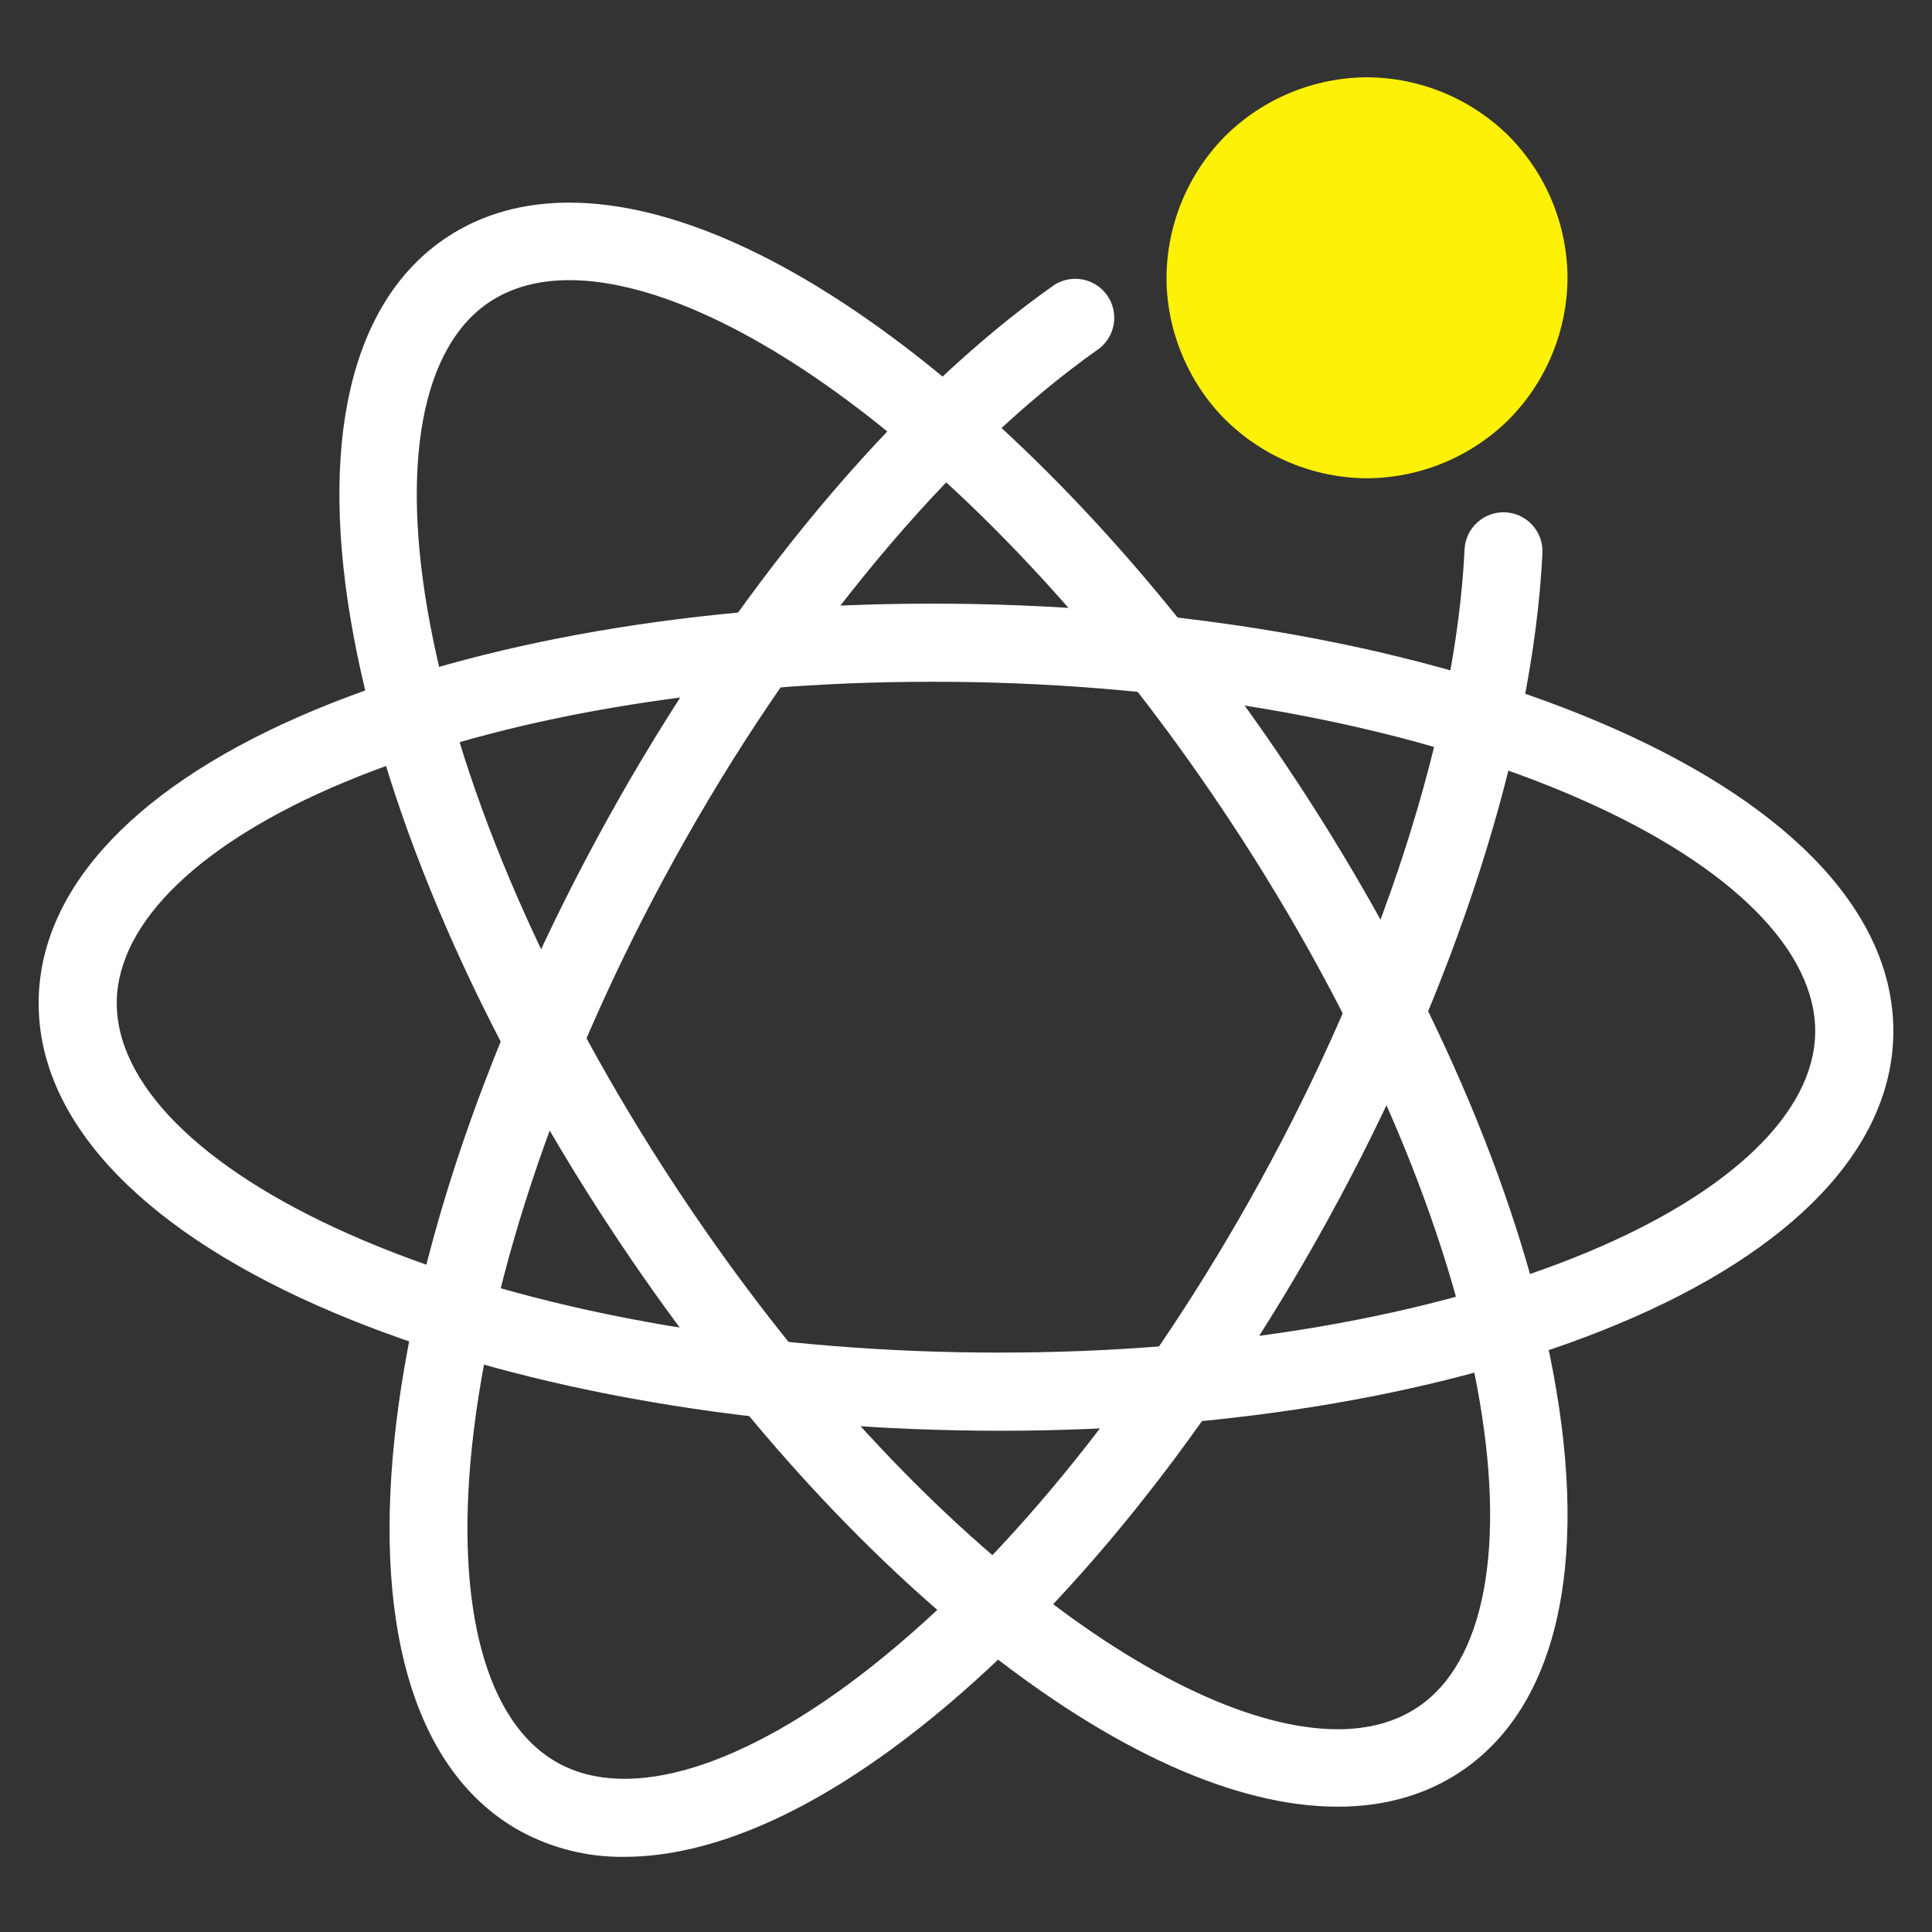
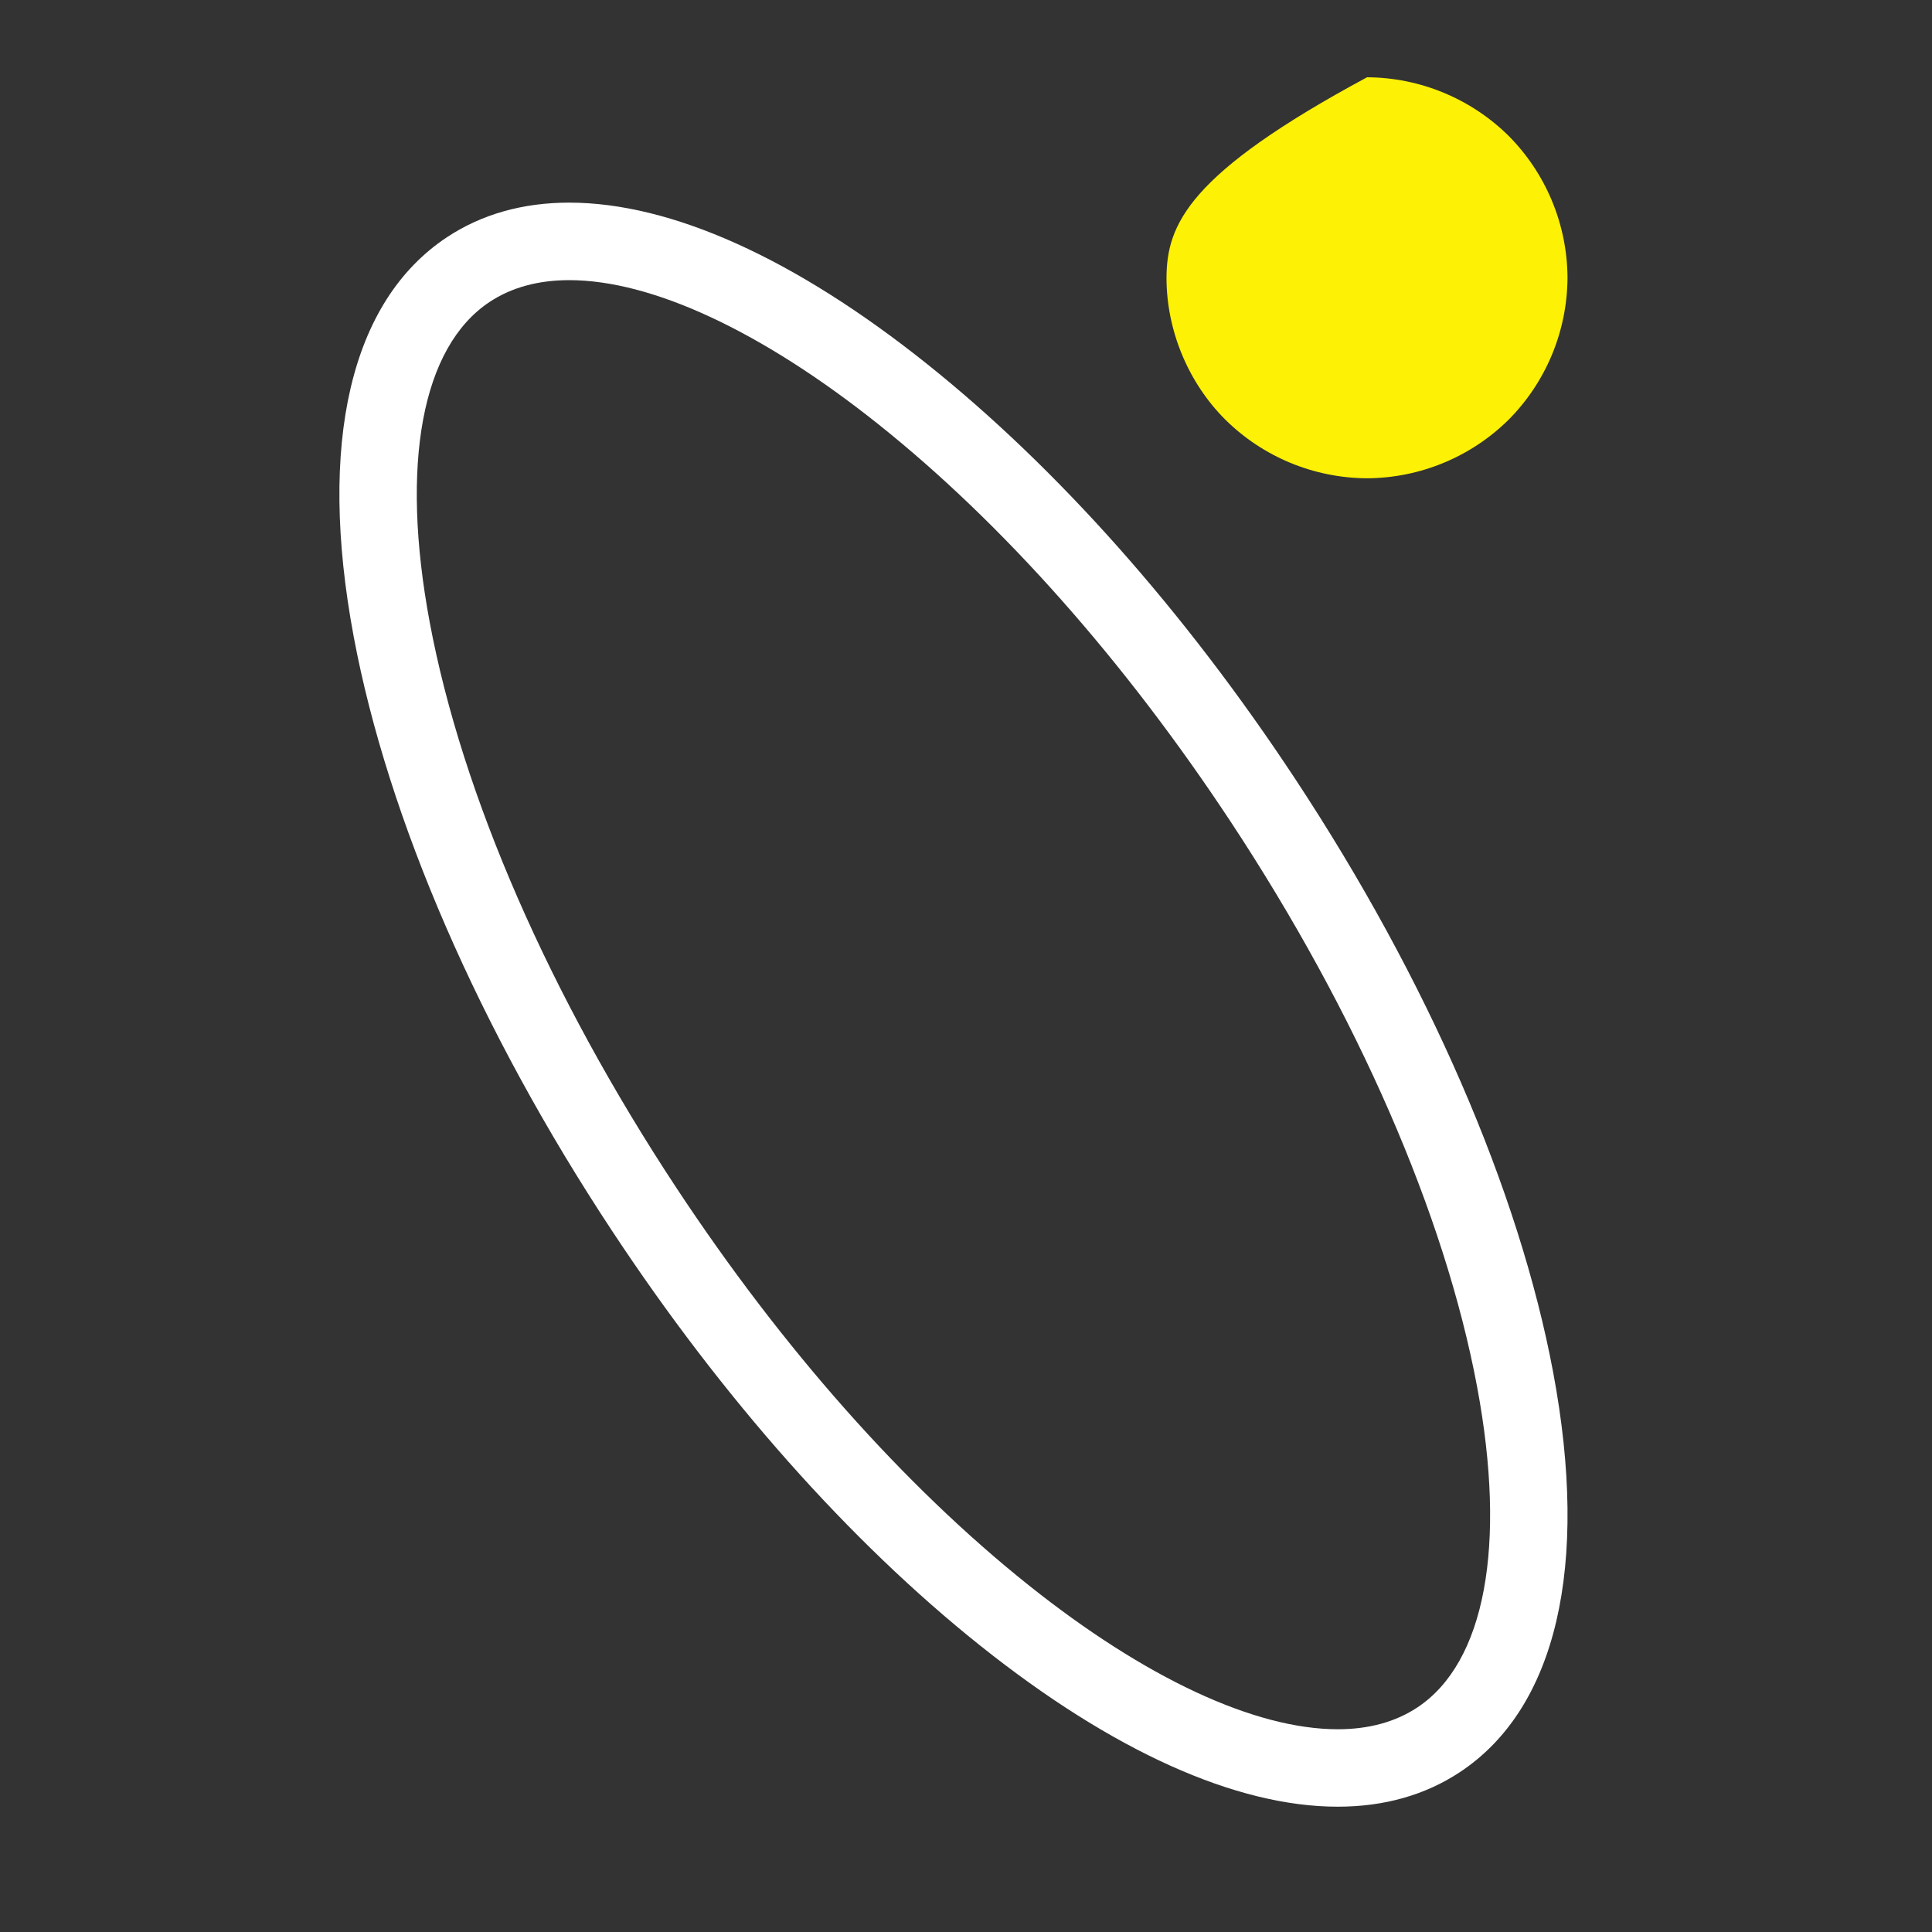
<svg xmlns="http://www.w3.org/2000/svg" width="50px" height="50px" viewBox="0 0 50 50" version="1.1">
  <rect x="0" y="0" width="50" height="50" fill="#333333" stroke="none" />
  <title>编组 35备份 7</title>
  <g id="页面-1" stroke="none" stroke-width="1" fill="none" fill-rule="evenodd">
    <g id="编组-35备份-7">
-       <rect id="矩形" fill-opacity="0" fill="#D8D8D8" x="0" y="0" width="50" height="50" />
      <g id="科技创新" transform="translate(1, 2)" fill-rule="nonzero">
-         <path d="M24.88,35.028 L24.878,35.028 C24.518,35.028 24.155,35.024 23.795,35.017 C17.523,34.896 11.63,33.747 7.203,31.783 C2.501,29.696 -0.057,26.883 0.001,23.864 C0.058,20.93 2.592,18.272 7.137,16.377 C11.397,14.601 17.075,13.622 23.122,13.622 C23.481,13.622 23.845,13.626 24.205,13.632 C30.477,13.752 36.37,14.901 40.797,16.867 C45.499,18.953 48.057,21.765 47.999,24.784 C47.942,27.718 45.408,30.378 40.862,32.272 C36.603,34.049 30.927,35.028 24.88,35.028 M23.122,15.644 C17.336,15.644 11.934,16.565 7.916,18.242 C4.209,19.788 2.062,21.851 2.022,23.904 C1.983,26.025 4.17,28.224 8.024,29.935 C12.209,31.793 17.825,32.88 23.834,32.996 C24.18,33.003 24.531,33.005 24.878,33.005 L24.88,33.005 C30.665,33.005 36.064,32.083 40.084,30.407 C43.79,28.862 45.937,26.798 45.977,24.746 C46.017,22.623 43.832,20.425 39.976,18.714 C35.789,16.856 30.175,15.769 24.166,15.653 C23.818,15.647 23.47,15.644 23.122,15.644" id="形状" fill="#FFFFFF" />
        <path d="M33.619,44.757 C30.985,44.757 27.785,43.315 24.365,40.586 C20.987,37.89 17.692,34.178 14.837,29.85 C11.411,24.66 9.038,19.199 8.154,14.477 C7.216,9.462 8.072,5.79 10.569,4.138 C11.466,3.545 12.529,3.244 13.73,3.244 C16.367,3.244 19.568,4.686 22.986,7.415 C26.364,10.111 29.66,13.823 32.515,18.151 C35.941,23.342 38.313,28.8 39.197,33.522 C40.136,38.538 39.278,42.211 36.783,43.862 C35.885,44.456 34.822,44.757 33.621,44.757 M13.732,5.25 C12.929,5.25 12.237,5.44 11.673,5.813 C9.918,6.974 9.354,9.998 10.122,14.11 C10.958,18.576 13.227,23.773 16.508,28.746 C19.249,32.9 22.398,36.452 25.614,39.019 C28.63,41.427 31.475,42.753 33.621,42.753 C34.422,42.753 35.114,42.564 35.679,42.19 C37.433,41.029 37.997,38.006 37.228,33.894 C36.393,29.429 34.125,24.23 30.844,19.257 C28.102,15.103 24.953,11.55 21.739,8.985 C18.72,6.577 15.878,5.25 13.73,5.25" id="形状" fill="#FFFFFF" />
-         <path d="M15.158,46.055 C14.221,46.067 13.297,45.839 12.473,45.393 C9.833,43.941 8.674,40.336 9.209,35.237 C9.711,30.438 11.649,24.779 14.665,19.303 C17.956,13.327 22.191,8.25 26.286,5.373 C26.741,5.084 27.343,5.203 27.653,5.643 C27.963,6.084 27.872,6.691 27.447,7.021 C23.595,9.728 19.579,14.559 16.432,20.275 C13.542,25.521 11.69,30.909 11.213,35.448 C10.776,39.627 11.59,42.608 13.445,43.627 C15.3,44.647 18.256,43.737 21.555,41.131 C25.138,38.302 28.702,33.854 31.592,28.608 C34.741,22.892 36.676,16.918 36.903,12.219 C36.929,11.662 37.402,11.233 37.958,11.259 C38.515,11.286 38.945,11.758 38.918,12.315 C38.676,17.311 36.65,23.604 33.359,29.579 C30.343,35.054 26.596,39.719 22.806,42.711 C20.01,44.923 17.385,46.055 15.158,46.055" id="路径" fill="#FFFFFF" />
-         <path d="M29.189,5.19 C29.189,6.548 29.748,7.898 30.709,8.858 C31.686,9.826 33.004,10.371 34.379,10.378 C35.753,10.371 37.07,9.825 38.047,8.858 C39.015,7.881 39.56,6.564 39.567,5.19 C39.561,3.815 39.015,2.497 38.047,1.52 C37.07,0.553 35.753,0.007 34.379,0 C33.004,0.007 31.686,0.552 30.709,1.52 C29.741,2.497 29.196,3.815 29.189,5.19" id="路径" fill="#FDF105" />
+         <path d="M29.189,5.19 C29.189,6.548 29.748,7.898 30.709,8.858 C31.686,9.826 33.004,10.371 34.379,10.378 C35.753,10.371 37.07,9.825 38.047,8.858 C39.015,7.881 39.56,6.564 39.567,5.19 C39.561,3.815 39.015,2.497 38.047,1.52 C37.07,0.553 35.753,0.007 34.379,0 C29.741,2.497 29.196,3.815 29.189,5.19" id="路径" fill="#FDF105" />
      </g>
    </g>
  </g>
</svg>